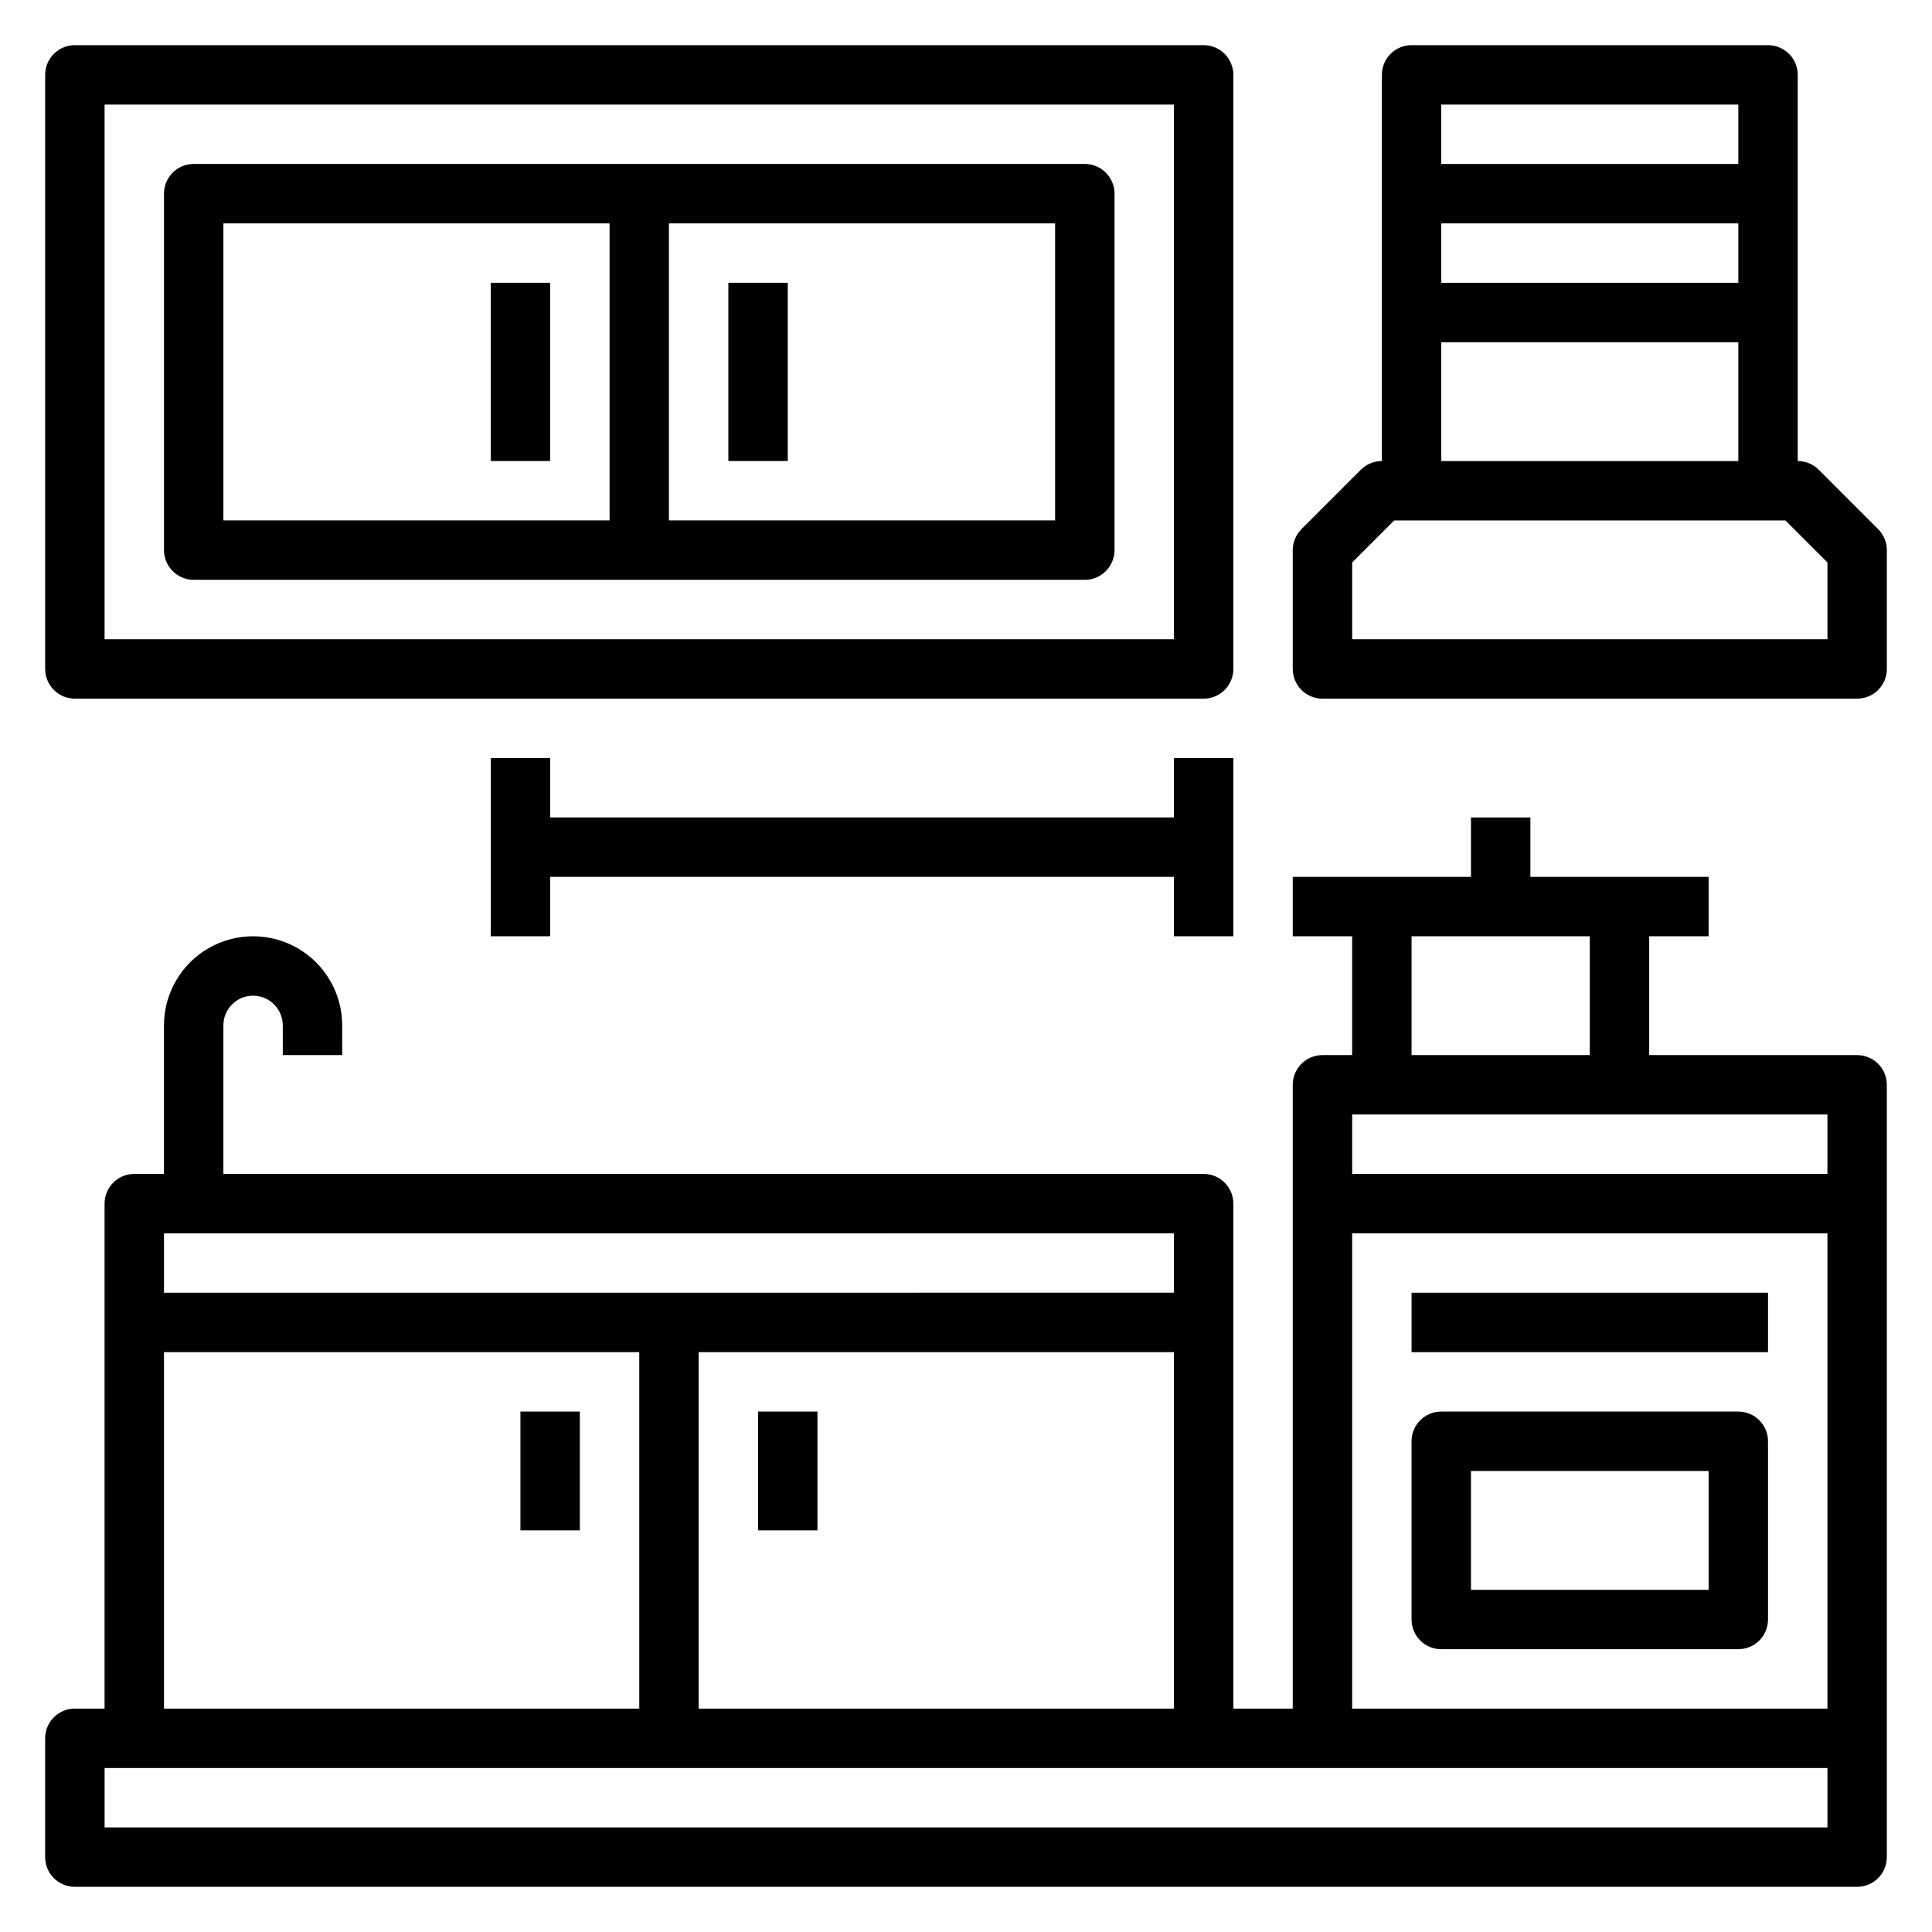
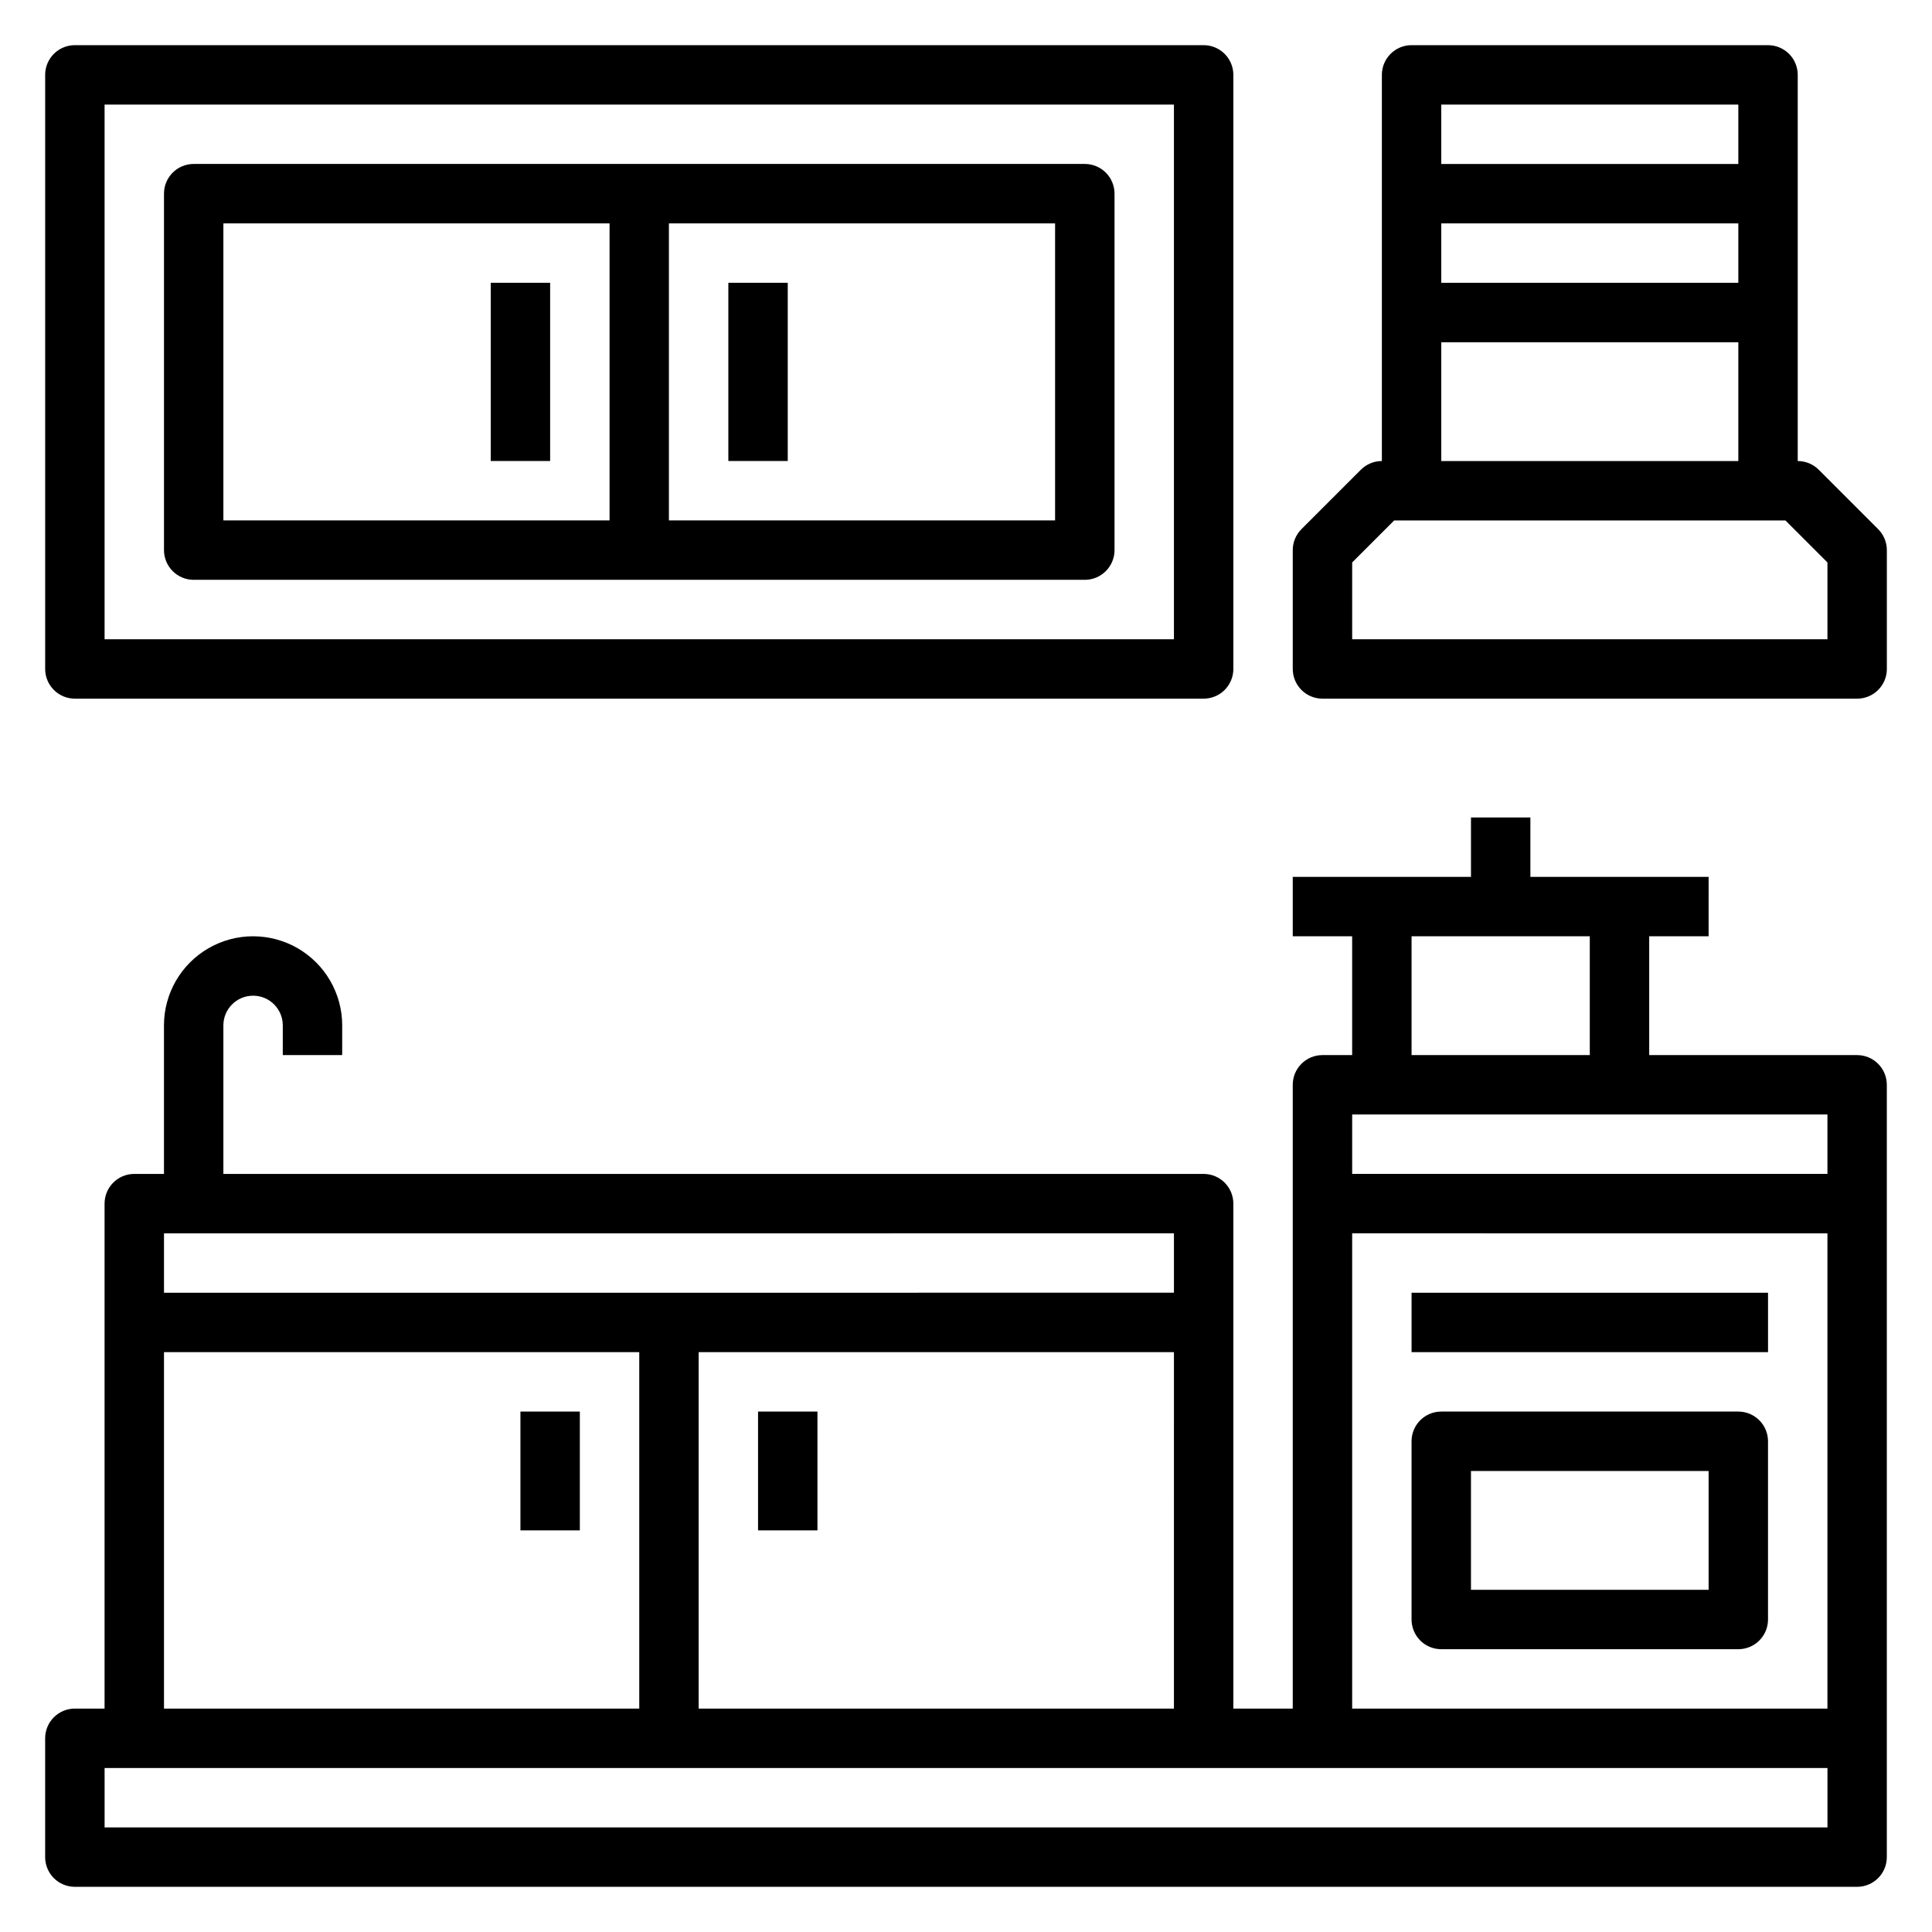
<svg xmlns="http://www.w3.org/2000/svg" fill="#000000" width="800px" height="800px" version="1.1" viewBox="144 144 512 512">
  <g>
    <path d="m163.84 329.15h299.14c2.086 0 4.09-0.828 5.566-2.305 1.473-1.477 2.305-3.477 2.305-5.566v-157.44c0-2.086-0.832-4.09-2.305-5.566-1.477-1.473-3.481-2.305-5.566-2.305h-299.14c-4.348 0-7.871 3.523-7.871 7.871v157.44c0 2.09 0.832 4.09 2.305 5.566 1.477 1.477 3.481 2.305 5.566 2.305zm7.875-157.44h283.39v141.7h-283.39z" />
    <path d="m641.73 284.23-15.746-15.746c-1.477-1.477-3.477-2.305-5.566-2.305v-102.34c0-2.086-0.828-4.09-2.305-5.566-1.477-1.473-3.477-2.305-5.566-2.305h-94.465c-4.348 0-7.871 3.523-7.871 7.871v102.34c-2.086 0-4.09 0.828-5.566 2.305l-15.742 15.742v0.004c-1.477 1.473-2.309 3.477-2.309 5.562v31.488c0 2.09 0.832 4.09 2.305 5.566 1.477 1.477 3.481 2.305 5.566 2.305h141.7c2.086 0 4.09-0.828 5.566-2.305 1.477-1.477 2.305-3.477 2.305-5.566v-31.488c0-2.086-0.832-4.09-2.305-5.562zm-37.055-65.285h-78.723v-15.742h78.723zm0-47.23v15.742h-78.723v-15.742zm-78.723 62.977h78.723v31.488h-78.723zm102.34 78.719h-125.95v-20.355l11.129-11.133h103.69l11.133 11.133z" />
    <path d="m431.49 187.45h-236.16c-4.348 0-7.871 3.523-7.871 7.871v94.465c0 2.09 0.832 4.09 2.305 5.566 1.477 1.477 3.481 2.309 5.566 2.309h236.16c2.086 0 4.09-0.832 5.566-2.309 1.473-1.477 2.305-3.477 2.305-5.566v-94.465c0-2.086-0.832-4.09-2.305-5.566-1.477-1.473-3.481-2.305-5.566-2.305zm-228.29 15.746h102.34v78.719h-102.34zm220.41 78.719h-102.34v-78.719h102.34z" />
    <path d="m274.05 218.94h15.742v47.23h-15.742z" />
    <path d="m337.02 218.94h15.742v47.23h-15.742z" />
    <path d="m636.16 423.61h-55.105v-31.488h15.742l0.004-15.742h-47.234v-15.746h-15.742v15.742l-47.234 0.004v15.742h15.742v31.488h-7.871c-4.348 0-7.871 3.527-7.871 7.875v165.31h-15.742v-133.82c0-2.09-0.832-4.094-2.305-5.566-1.477-1.477-3.481-2.309-5.566-2.309h-259.78v-39.359c0-4.348 3.523-7.871 7.871-7.871 4.348 0 7.871 3.523 7.871 7.871v7.871h15.742l0.004-7.871c0-8.438-4.504-16.234-11.809-20.453-7.309-4.219-16.309-4.219-23.617 0-7.309 4.219-11.809 12.016-11.809 20.453v39.359h-7.871c-4.348 0-7.871 3.527-7.871 7.875v133.82h-7.875c-4.348 0-7.871 3.523-7.871 7.871v31.488c0 2.086 0.832 4.09 2.305 5.566 1.477 1.477 3.481 2.305 5.566 2.305h472.32c2.086 0 4.09-0.828 5.566-2.305 1.477-1.477 2.305-3.481 2.305-5.566v-204.67c0-2.09-0.828-4.09-2.305-5.566-1.477-1.477-3.481-2.309-5.566-2.309zm-118.08-31.488h47.23v31.488h-47.23zm-7.871 47.23 118.08 0.004v15.742h-125.95v-15.742zm-7.871 31.488 125.95 0.004v125.95h-125.95zm-47.23 31.488-0.004 94.469h-125.95v-94.465zm0-31.488v15.742l-267.65 0.004v-15.742zm-267.65 31.492h125.95v94.465h-125.95zm440.84 125.95h-456.58v-15.746h456.58z" />
    <path d="m281.92 518.08h15.742v31.488h-15.742z" />
    <path d="m344.89 518.08h15.742v31.488h-15.742z" />
    <path d="m604.67 518.08h-78.723c-4.348 0-7.871 3.523-7.871 7.871v47.234c0 2.086 0.832 4.09 2.305 5.566 1.477 1.477 3.481 2.305 5.566 2.305h78.723c2.086 0 4.09-0.828 5.566-2.305 1.477-1.477 2.305-3.481 2.305-5.566v-47.234c0-2.086-0.828-4.09-2.305-5.566-1.477-1.473-3.481-2.305-5.566-2.305zm-7.871 47.23-62.977 0.004v-31.488h62.977z" />
    <path d="m518.08 486.59h94.465v15.742h-94.465z" />
-     <path d="m470.85 392.12v-47.23h-15.746v15.742h-165.31v-15.742h-15.742v47.23h15.742v-15.742h165.31v15.742z" />
  </g>
</svg>